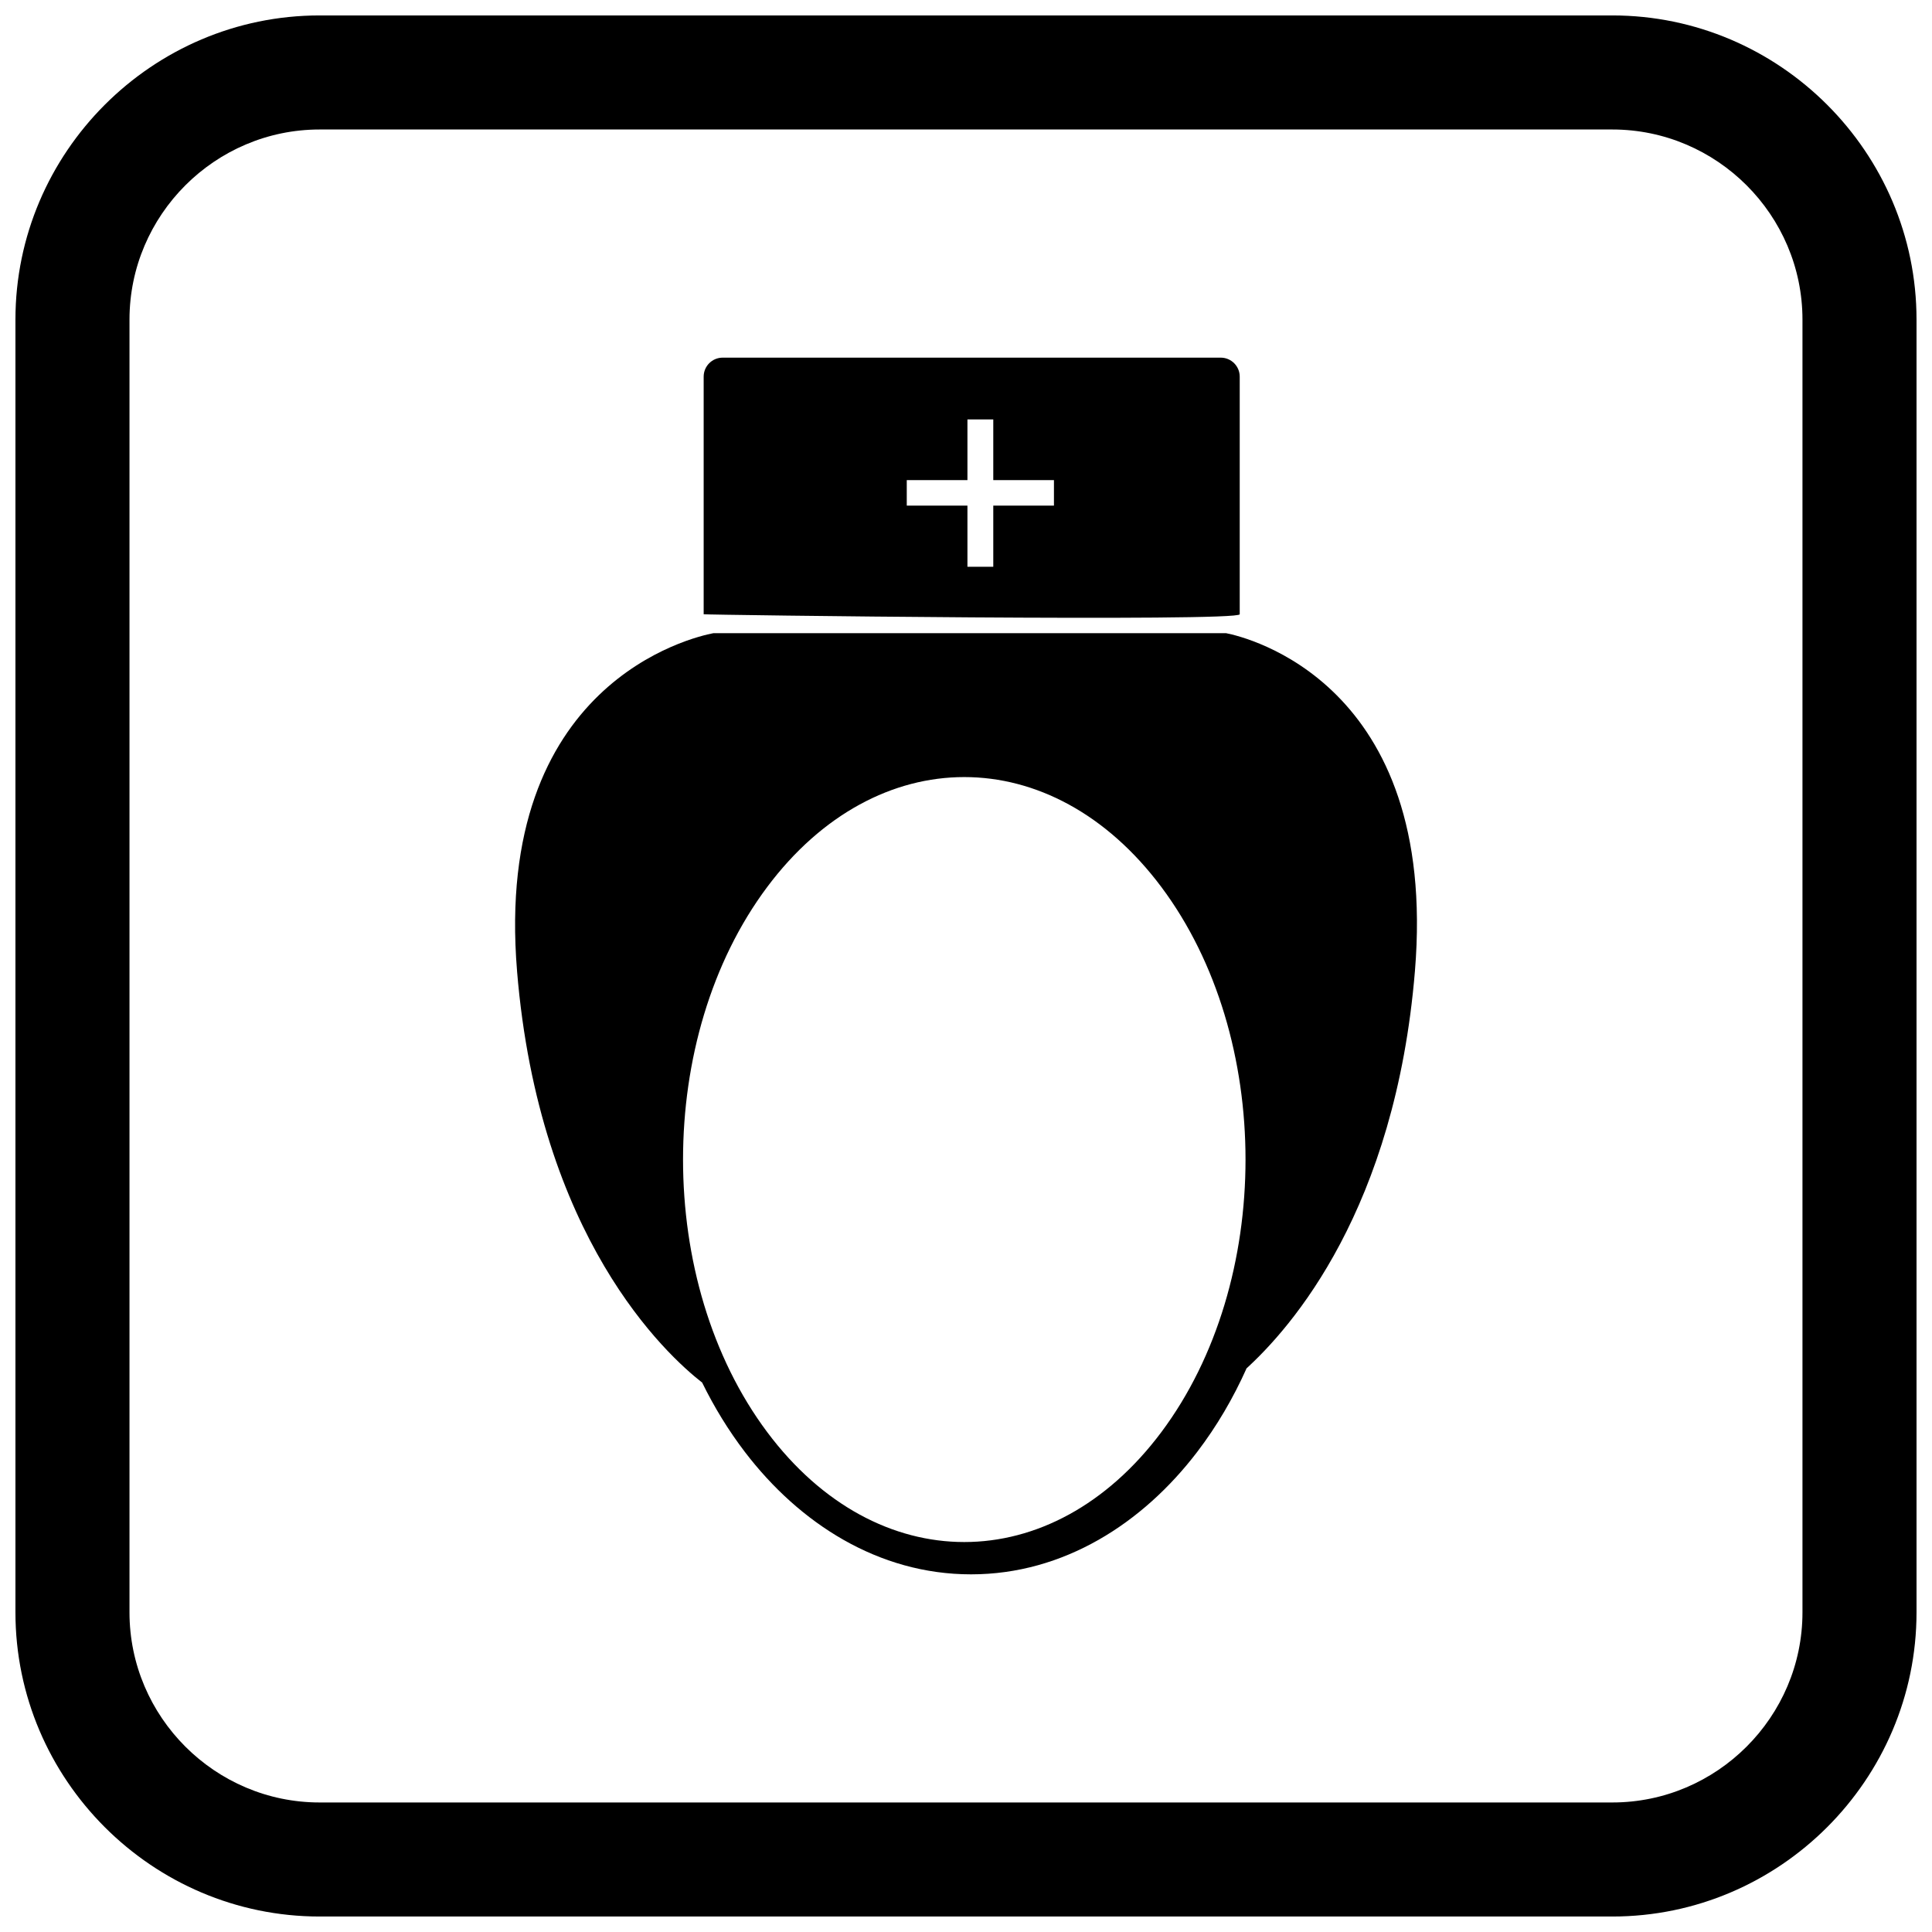
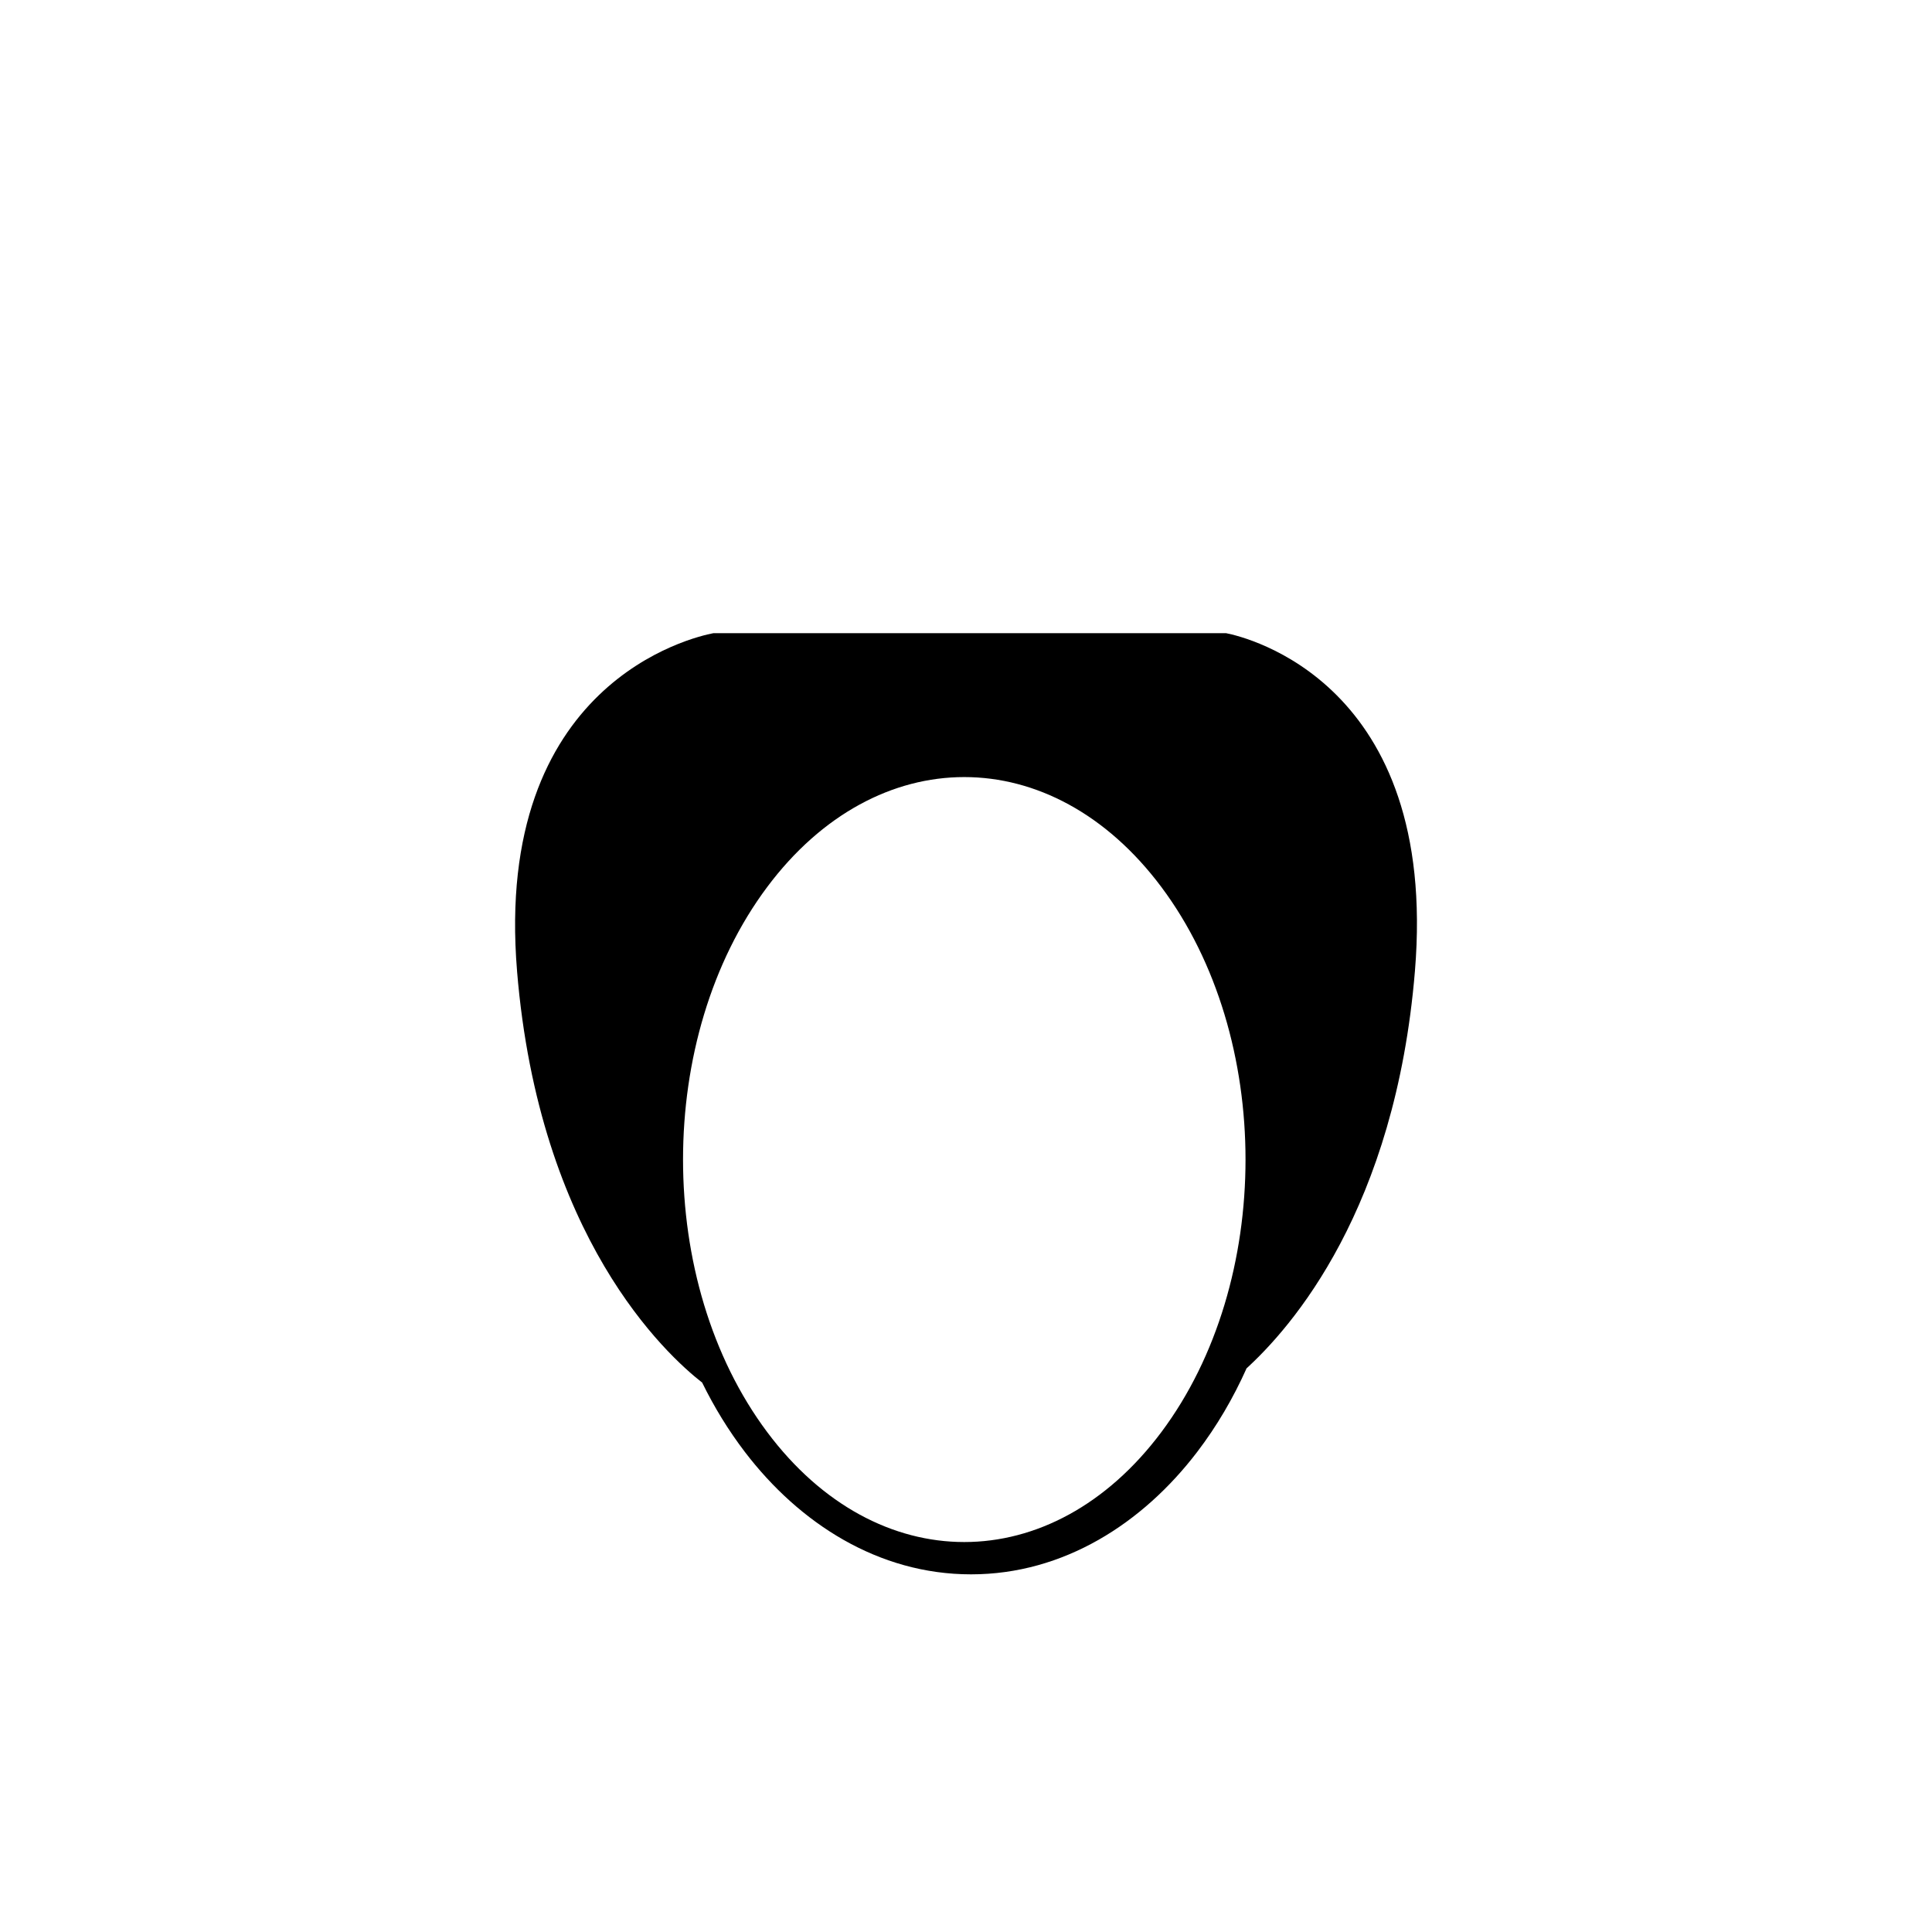
<svg xmlns="http://www.w3.org/2000/svg" width="800px" height="800px" version="1.1" viewBox="144 144 512 512">
  <defs>
    <clipPath id="a">
-       <path d="m148.09 148.09h503.81v503.81h-503.81z" />
-     </clipPath>
+       </clipPath>
  </defs>
  <path d="m281.02 401.32c5.828 70.688 39.512 101.66 49.16 109.16l-0.102-0.078c3.18 6.481 6.953 12.66 11.348 18.414 14.387 18.84 35.32 32.402 59.906 32.402s45.52-13.562 59.906-32.402c5.238-6.859 9.594-14.328 13.113-22.184-0.199 0.184-0.398 0.363-0.594 0.535 12.715-11.414 40.02-42.871 45.215-105.84 6.305-76.469-44.848-88.504-50.02-89.523h-135.92c-5.348 1.02-58.312 13.07-52.008 89.523zm188.74 109.19c0.148-0.113 0.305-0.234 0.465-0.363-0.16 0.125-0.312 0.246-0.465 0.363zm1.023-0.812c0.148-0.121 0.301-0.246 0.461-0.375-0.156 0.129-0.309 0.254-0.461 0.375zm0.492-0.402c0.172-0.145 0.352-0.289 0.535-0.445-0.184 0.152-0.359 0.301-0.535 0.445zm0.559-0.465c0.184-0.156 0.375-0.316 0.566-0.484-0.195 0.168-0.383 0.328-0.566 0.484zm0.594-0.504c0.395-0.34 0.812-0.703 1.246-1.094-0.434 0.387-0.848 0.75-1.246 1.094zm-1.707 1.422c-0.168 0.137-0.336 0.27-0.492 0.395m-122.92-131.07c29.047-38.855 75.422-38.855 104.47 0 29.73 39.766 29.73 104.67 0 144.44-29.047 38.855-75.422 38.855-104.47 0-29.73-39.766-29.73-104.67 0-144.44z" />
-   <path d="m467.51 238.78h-132c-2.777 0-5.031 2.254-5.031 5.031v62.973c0 0.172 142.06 2.031 142.06 0v-62.973c0-2.777-2.254-5.031-5.031-5.031zm-44.203 32.453v6.766h-16.078v16.203h-6.848v-16.203h-16.078v-6.766h16.078v-16.078h6.848v16.078z" fill-rule="evenodd" />
  <g clip-path="url(#a)">
-     <path d="m228.7 148.09h342.59c44.336 0 80.609 36.273 80.609 80.609v342.59c0 44.336-36.273 80.609-80.609 80.609h-342.59c-44.336 0-80.609-36.273-80.609-80.609v-342.59c0-44.336 36.273-80.609 80.609-80.609zm0 30.227h342.59c27.711 0 50.383 22.672 50.383 50.383v342.59c0 27.711-22.672 50.383-50.383 50.383h-342.59c-27.711 0-50.383-22.672-50.383-50.383v-342.59c0-27.711 22.672-50.383 50.383-50.383z" fill-rule="evenodd" />
-   </g>
+     </g>
</svg>